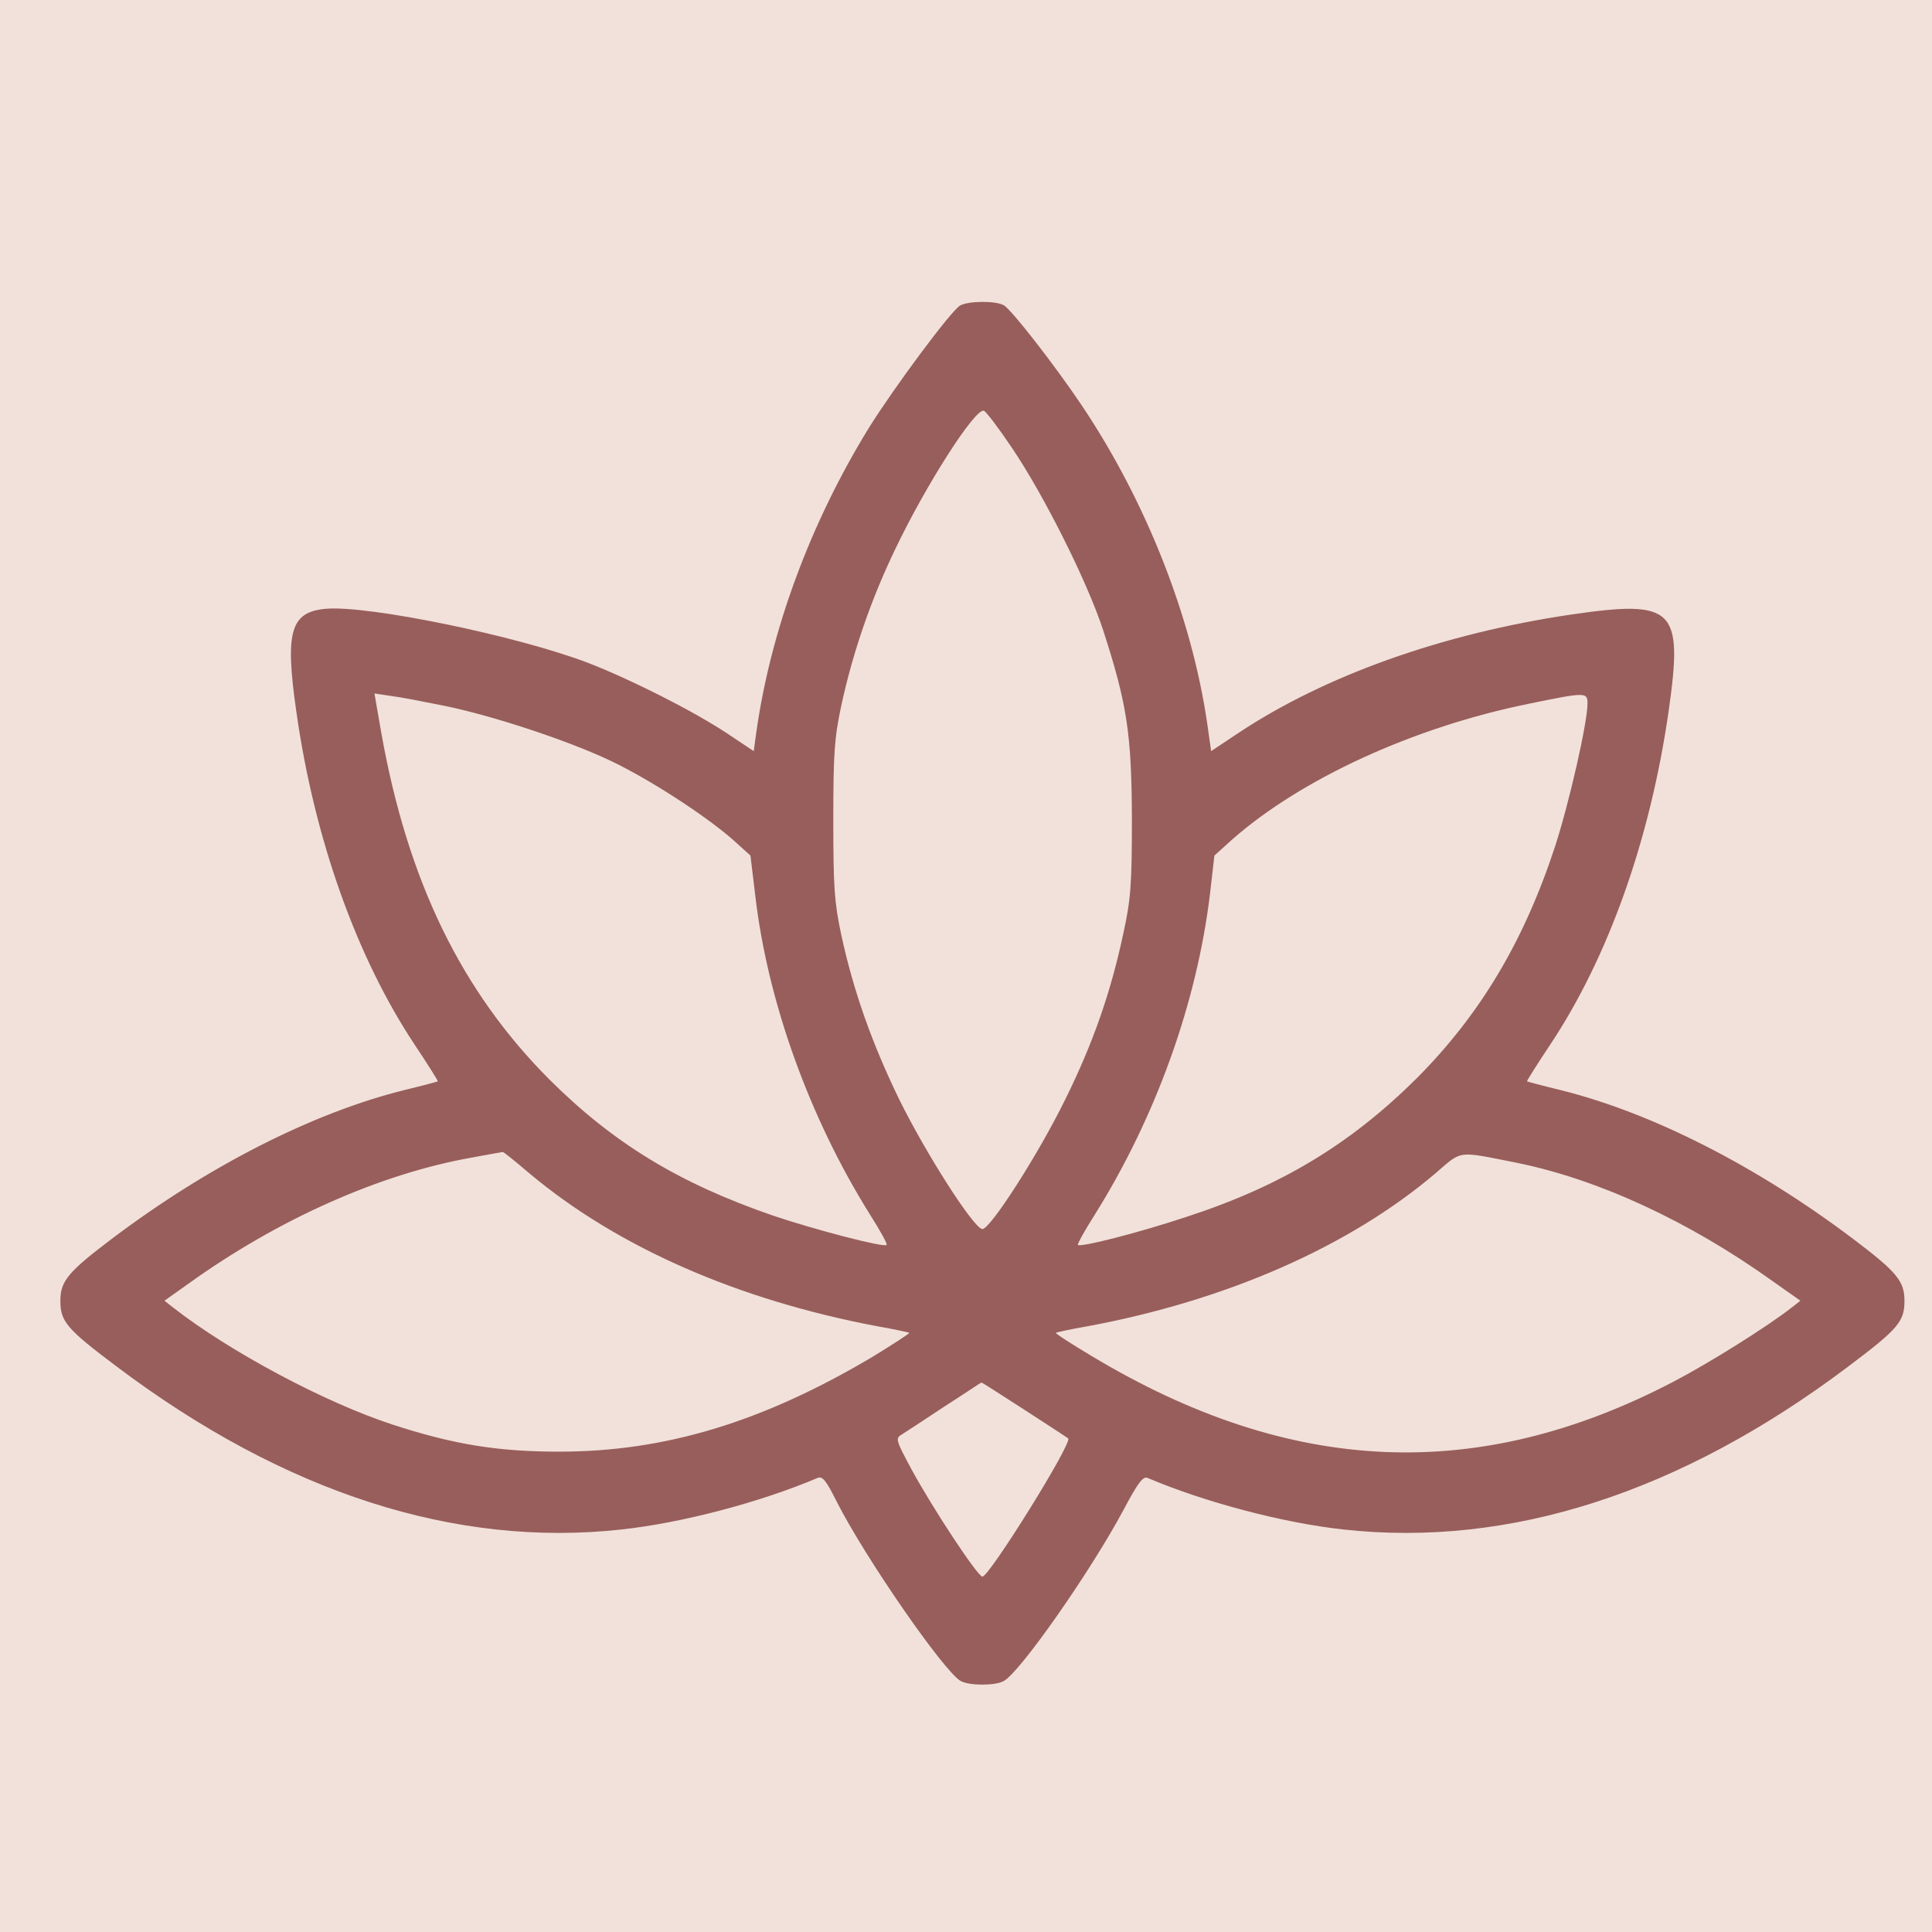
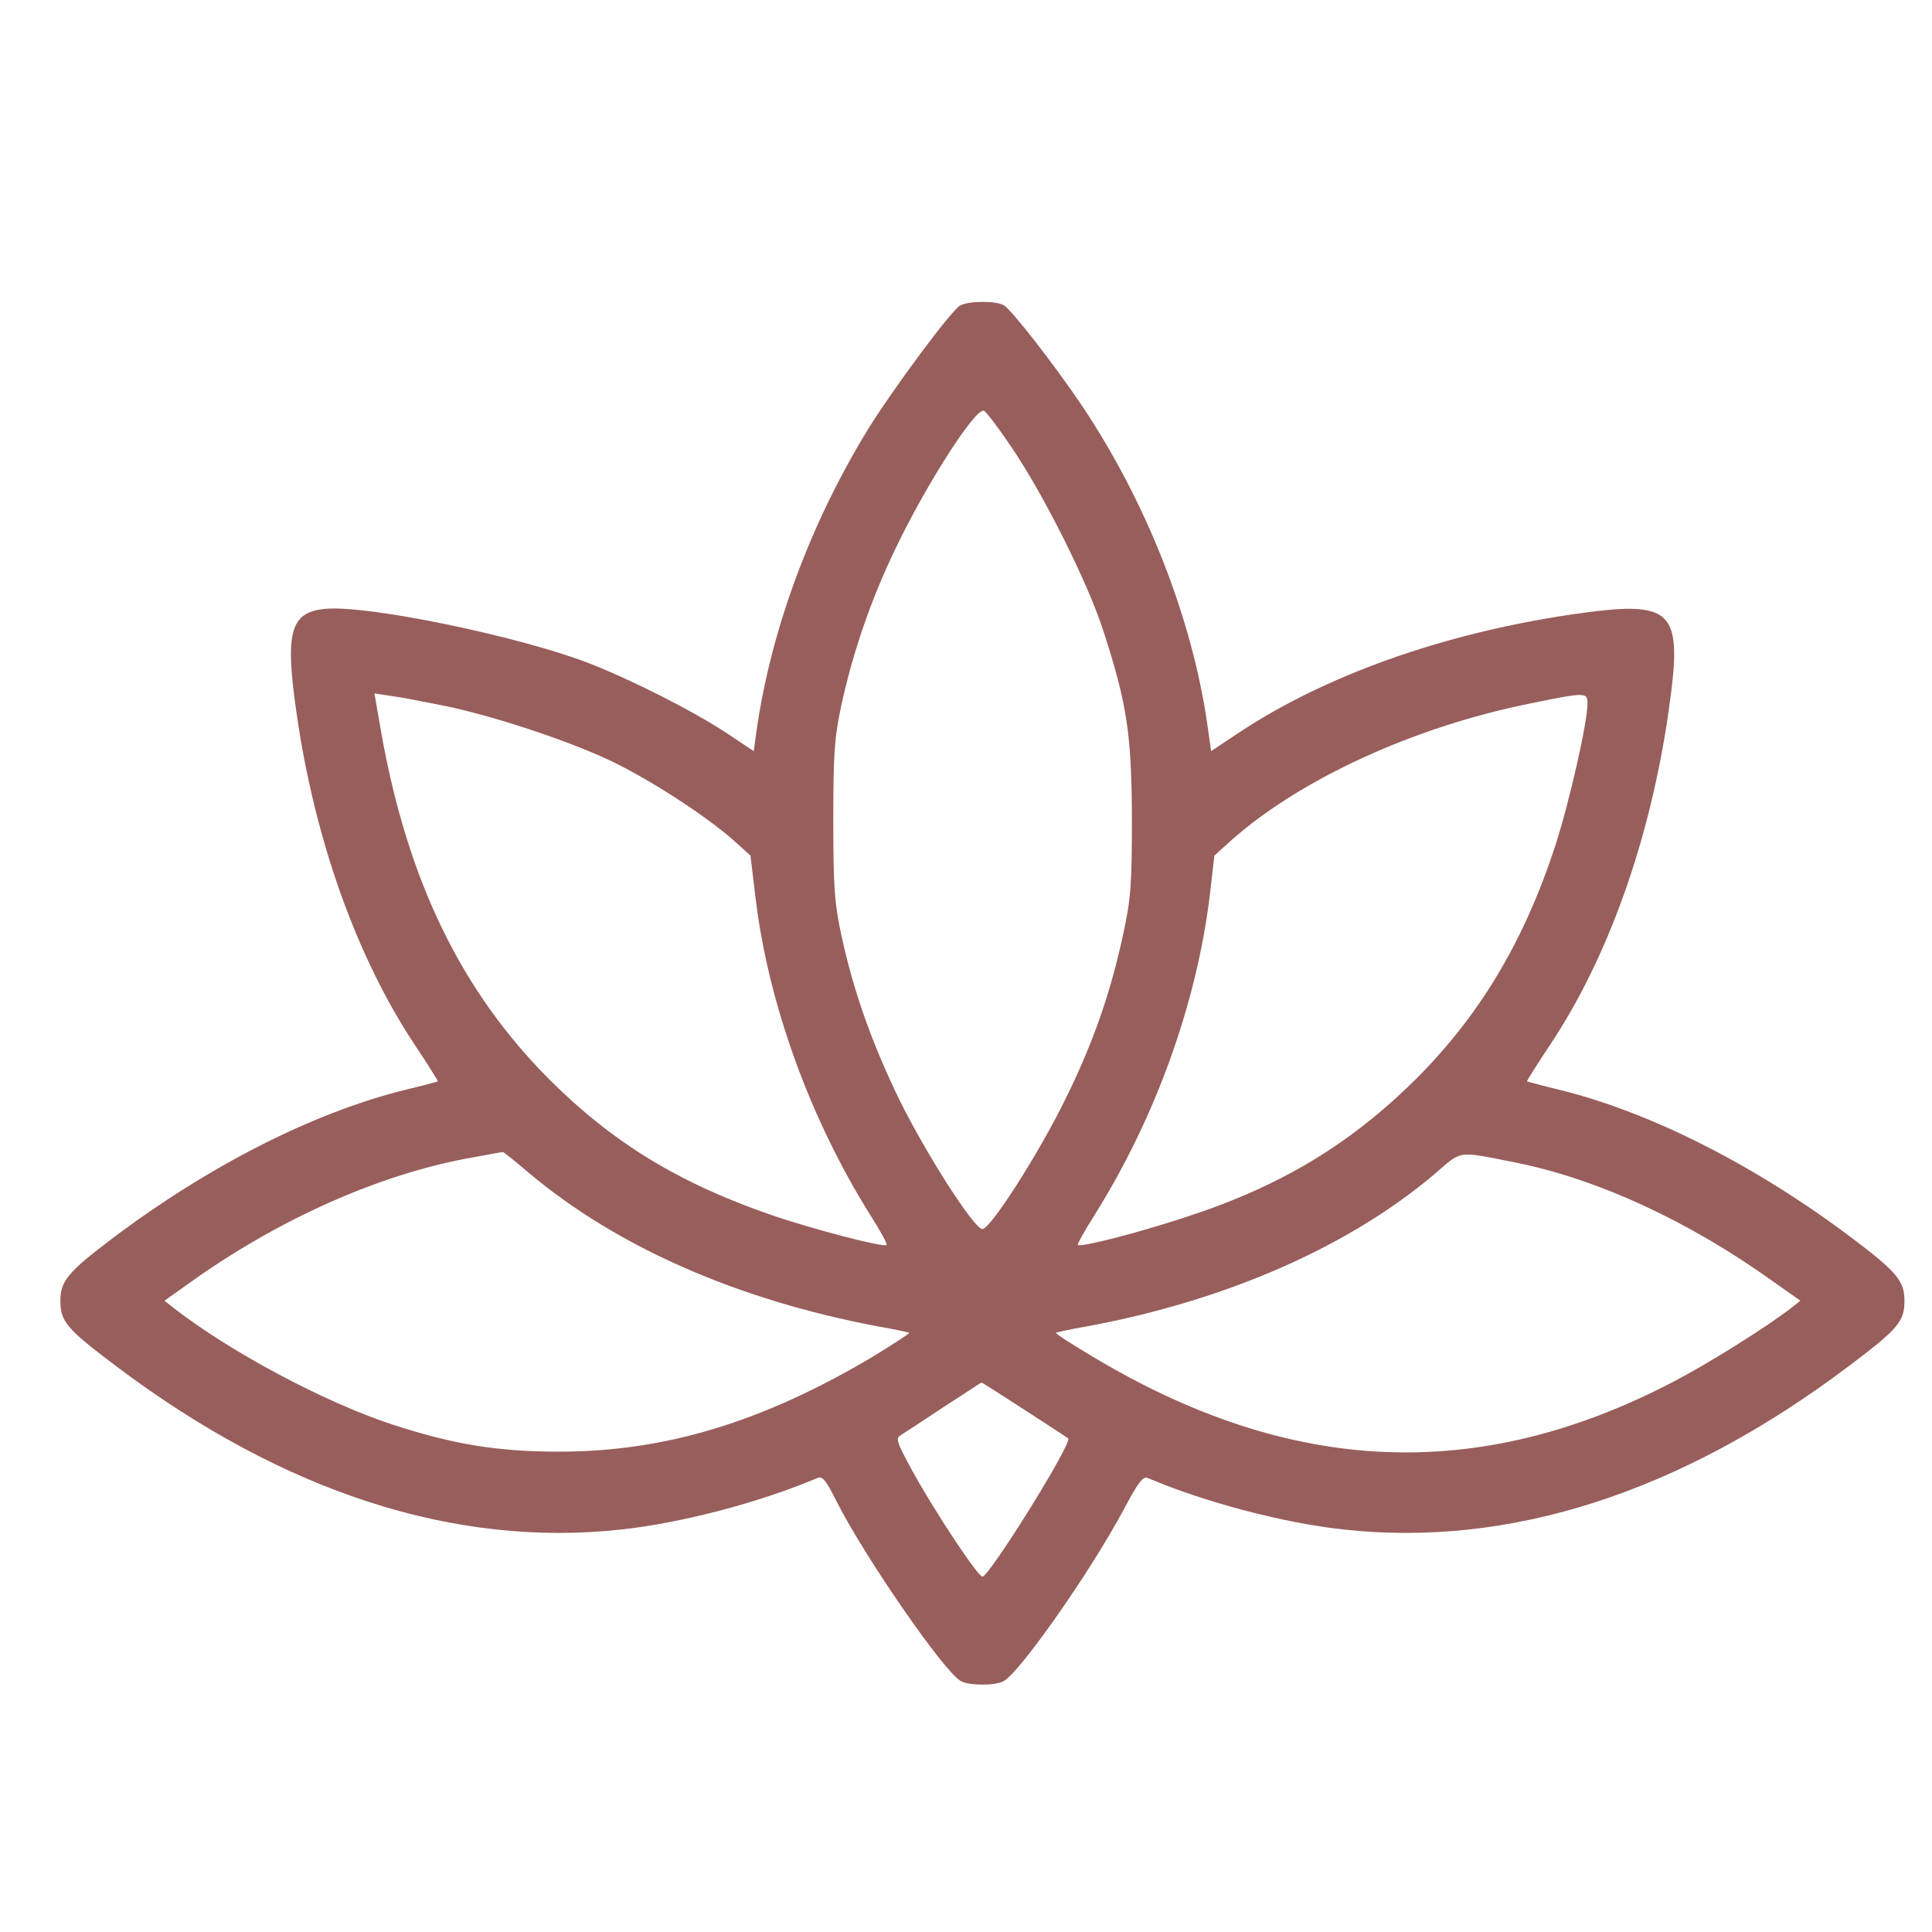
<svg xmlns="http://www.w3.org/2000/svg" width="32" height="32" viewBox="0 0 32 32" fill="none">
-   <rect width="32" height="32" fill="#F1E1DA" />
  <path d="M15.902 5.061C15.753 5.145 14.811 6.415 14.393 7.084C13.427 8.653 12.764 10.436 12.526 12.136L12.484 12.441L12.037 12.143C11.476 11.773 10.45 11.254 9.74 10.979C8.57 10.532 6.089 10.019 5.391 10.084C4.812 10.138 4.717 10.46 4.908 11.785C5.206 13.896 5.91 15.865 6.876 17.315C7.091 17.637 7.258 17.905 7.252 17.911C7.24 17.917 6.996 17.983 6.697 18.055C5.188 18.43 3.458 19.307 1.853 20.518C1.125 21.067 1 21.222 1 21.544C1 21.89 1.101 22.01 1.943 22.642C4.711 24.724 7.544 25.637 10.294 25.333C11.291 25.225 12.585 24.885 13.54 24.48C13.623 24.444 13.683 24.521 13.856 24.867C14.327 25.798 15.64 27.695 15.914 27.844C16.057 27.922 16.487 27.922 16.624 27.844C16.893 27.701 18.062 26.031 18.611 25.005C18.849 24.557 18.933 24.444 19.01 24.48C19.947 24.879 21.253 25.225 22.25 25.333C25.006 25.637 27.834 24.724 30.602 22.642C31.443 22.01 31.544 21.89 31.544 21.544C31.544 21.222 31.419 21.067 30.691 20.518C29.086 19.307 27.356 18.43 25.847 18.055C25.549 17.983 25.304 17.917 25.292 17.911C25.286 17.905 25.453 17.637 25.668 17.315C26.64 15.859 27.332 13.902 27.637 11.785C27.881 10.072 27.738 9.929 26.014 10.18C23.89 10.496 21.945 11.188 20.508 12.143L20.06 12.441L19.995 11.981C19.738 10.222 18.986 8.313 17.925 6.726C17.477 6.058 16.749 5.121 16.624 5.055C16.487 4.978 16.034 4.984 15.902 5.061ZM16.761 7.418C17.286 8.193 18.008 9.631 18.271 10.436C18.67 11.665 18.742 12.16 18.748 13.556C18.748 14.654 18.73 14.893 18.605 15.465C18.396 16.444 18.104 17.279 17.644 18.21C17.197 19.122 16.403 20.357 16.272 20.357C16.135 20.357 15.341 19.116 14.894 18.21C14.447 17.291 14.136 16.42 13.934 15.483C13.82 14.952 13.802 14.69 13.802 13.586C13.802 12.482 13.82 12.22 13.934 11.689C14.124 10.806 14.429 9.923 14.829 9.094C15.335 8.032 16.153 6.755 16.296 6.803C16.332 6.815 16.541 7.09 16.761 7.418ZM7.353 11.689C8.147 11.85 9.4 12.262 10.116 12.602C10.754 12.906 11.667 13.497 12.132 13.902L12.43 14.171L12.508 14.821C12.711 16.581 13.403 18.508 14.411 20.119C14.578 20.381 14.703 20.608 14.685 20.62C14.643 20.668 13.48 20.363 12.812 20.137C11.249 19.6 10.163 18.937 9.107 17.887C7.64 16.42 6.751 14.588 6.315 12.136L6.202 11.486L6.482 11.528C6.632 11.546 7.025 11.623 7.353 11.689ZM26.294 11.653C26.294 11.97 25.99 13.3 25.758 14.016C25.239 15.597 24.517 16.802 23.467 17.858C22.369 18.949 21.218 19.647 19.637 20.16C18.843 20.423 17.901 20.662 17.853 20.62C17.841 20.608 17.966 20.381 18.133 20.119C19.148 18.496 19.828 16.599 20.043 14.791L20.114 14.171L20.412 13.902C21.552 12.9 23.407 12.047 25.31 11.659C26.265 11.462 26.294 11.462 26.294 11.653ZM8.767 19.433C10.223 20.655 12.221 21.532 14.536 21.968C14.816 22.016 15.049 22.069 15.061 22.075C15.067 22.087 14.799 22.26 14.459 22.469C12.633 23.555 11.016 24.044 9.262 24.044C8.242 24.044 7.509 23.925 6.488 23.591C5.379 23.227 3.798 22.386 2.861 21.652L2.724 21.544L3.118 21.264C4.603 20.196 6.298 19.439 7.831 19.17C8.093 19.122 8.314 19.081 8.326 19.081C8.338 19.075 8.535 19.236 8.767 19.433ZM25.125 19.26C26.474 19.534 27.971 20.226 29.355 21.216L29.82 21.544L29.683 21.652C29.271 21.974 28.311 22.576 27.714 22.887C24.481 24.575 21.373 24.438 18.086 22.463C17.746 22.26 17.477 22.087 17.489 22.075C17.495 22.069 17.728 22.016 18.008 21.968C20.323 21.538 22.351 20.644 23.777 19.433C24.224 19.045 24.129 19.063 25.125 19.26ZM16.97 23.352C17.358 23.603 17.686 23.817 17.692 23.823C17.776 23.883 16.386 26.114 16.272 26.114C16.195 26.114 15.461 25.005 15.097 24.336C14.84 23.859 14.829 23.823 14.93 23.764C14.989 23.728 15.306 23.519 15.64 23.298C15.974 23.084 16.248 22.899 16.254 22.899C16.26 22.893 16.582 23.102 16.97 23.352Z" fill="#985E5B" />
</svg>